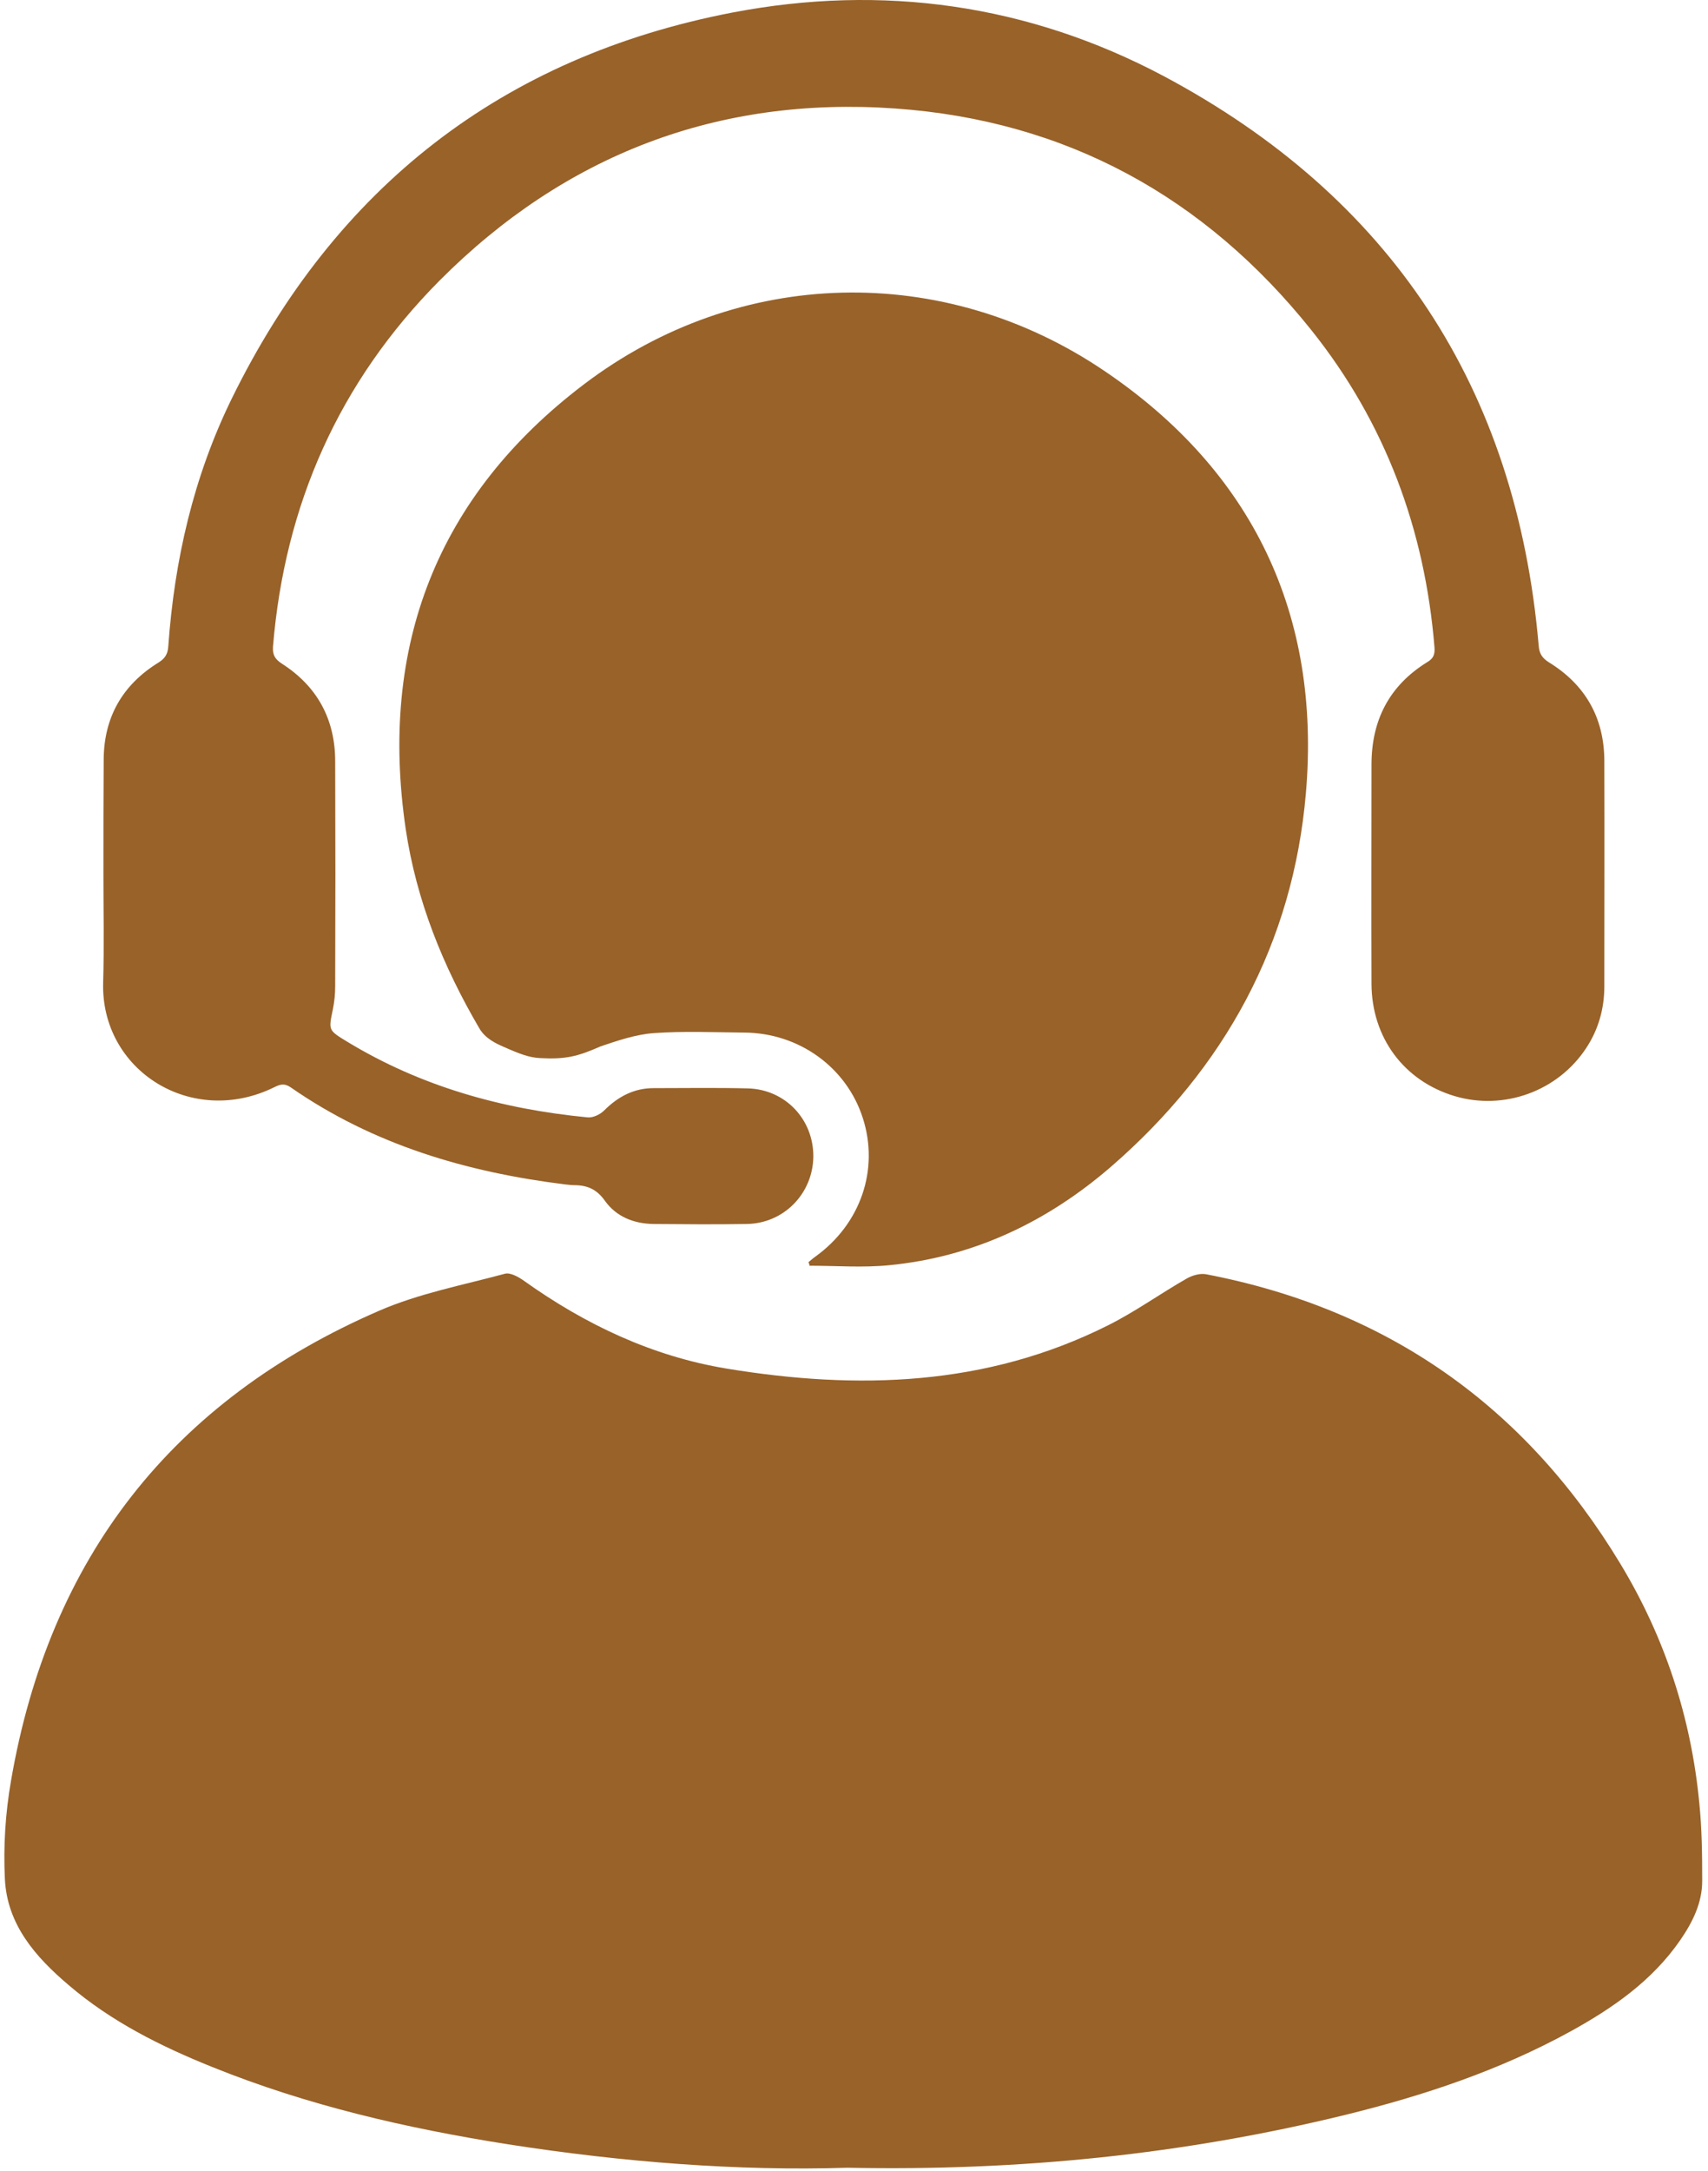
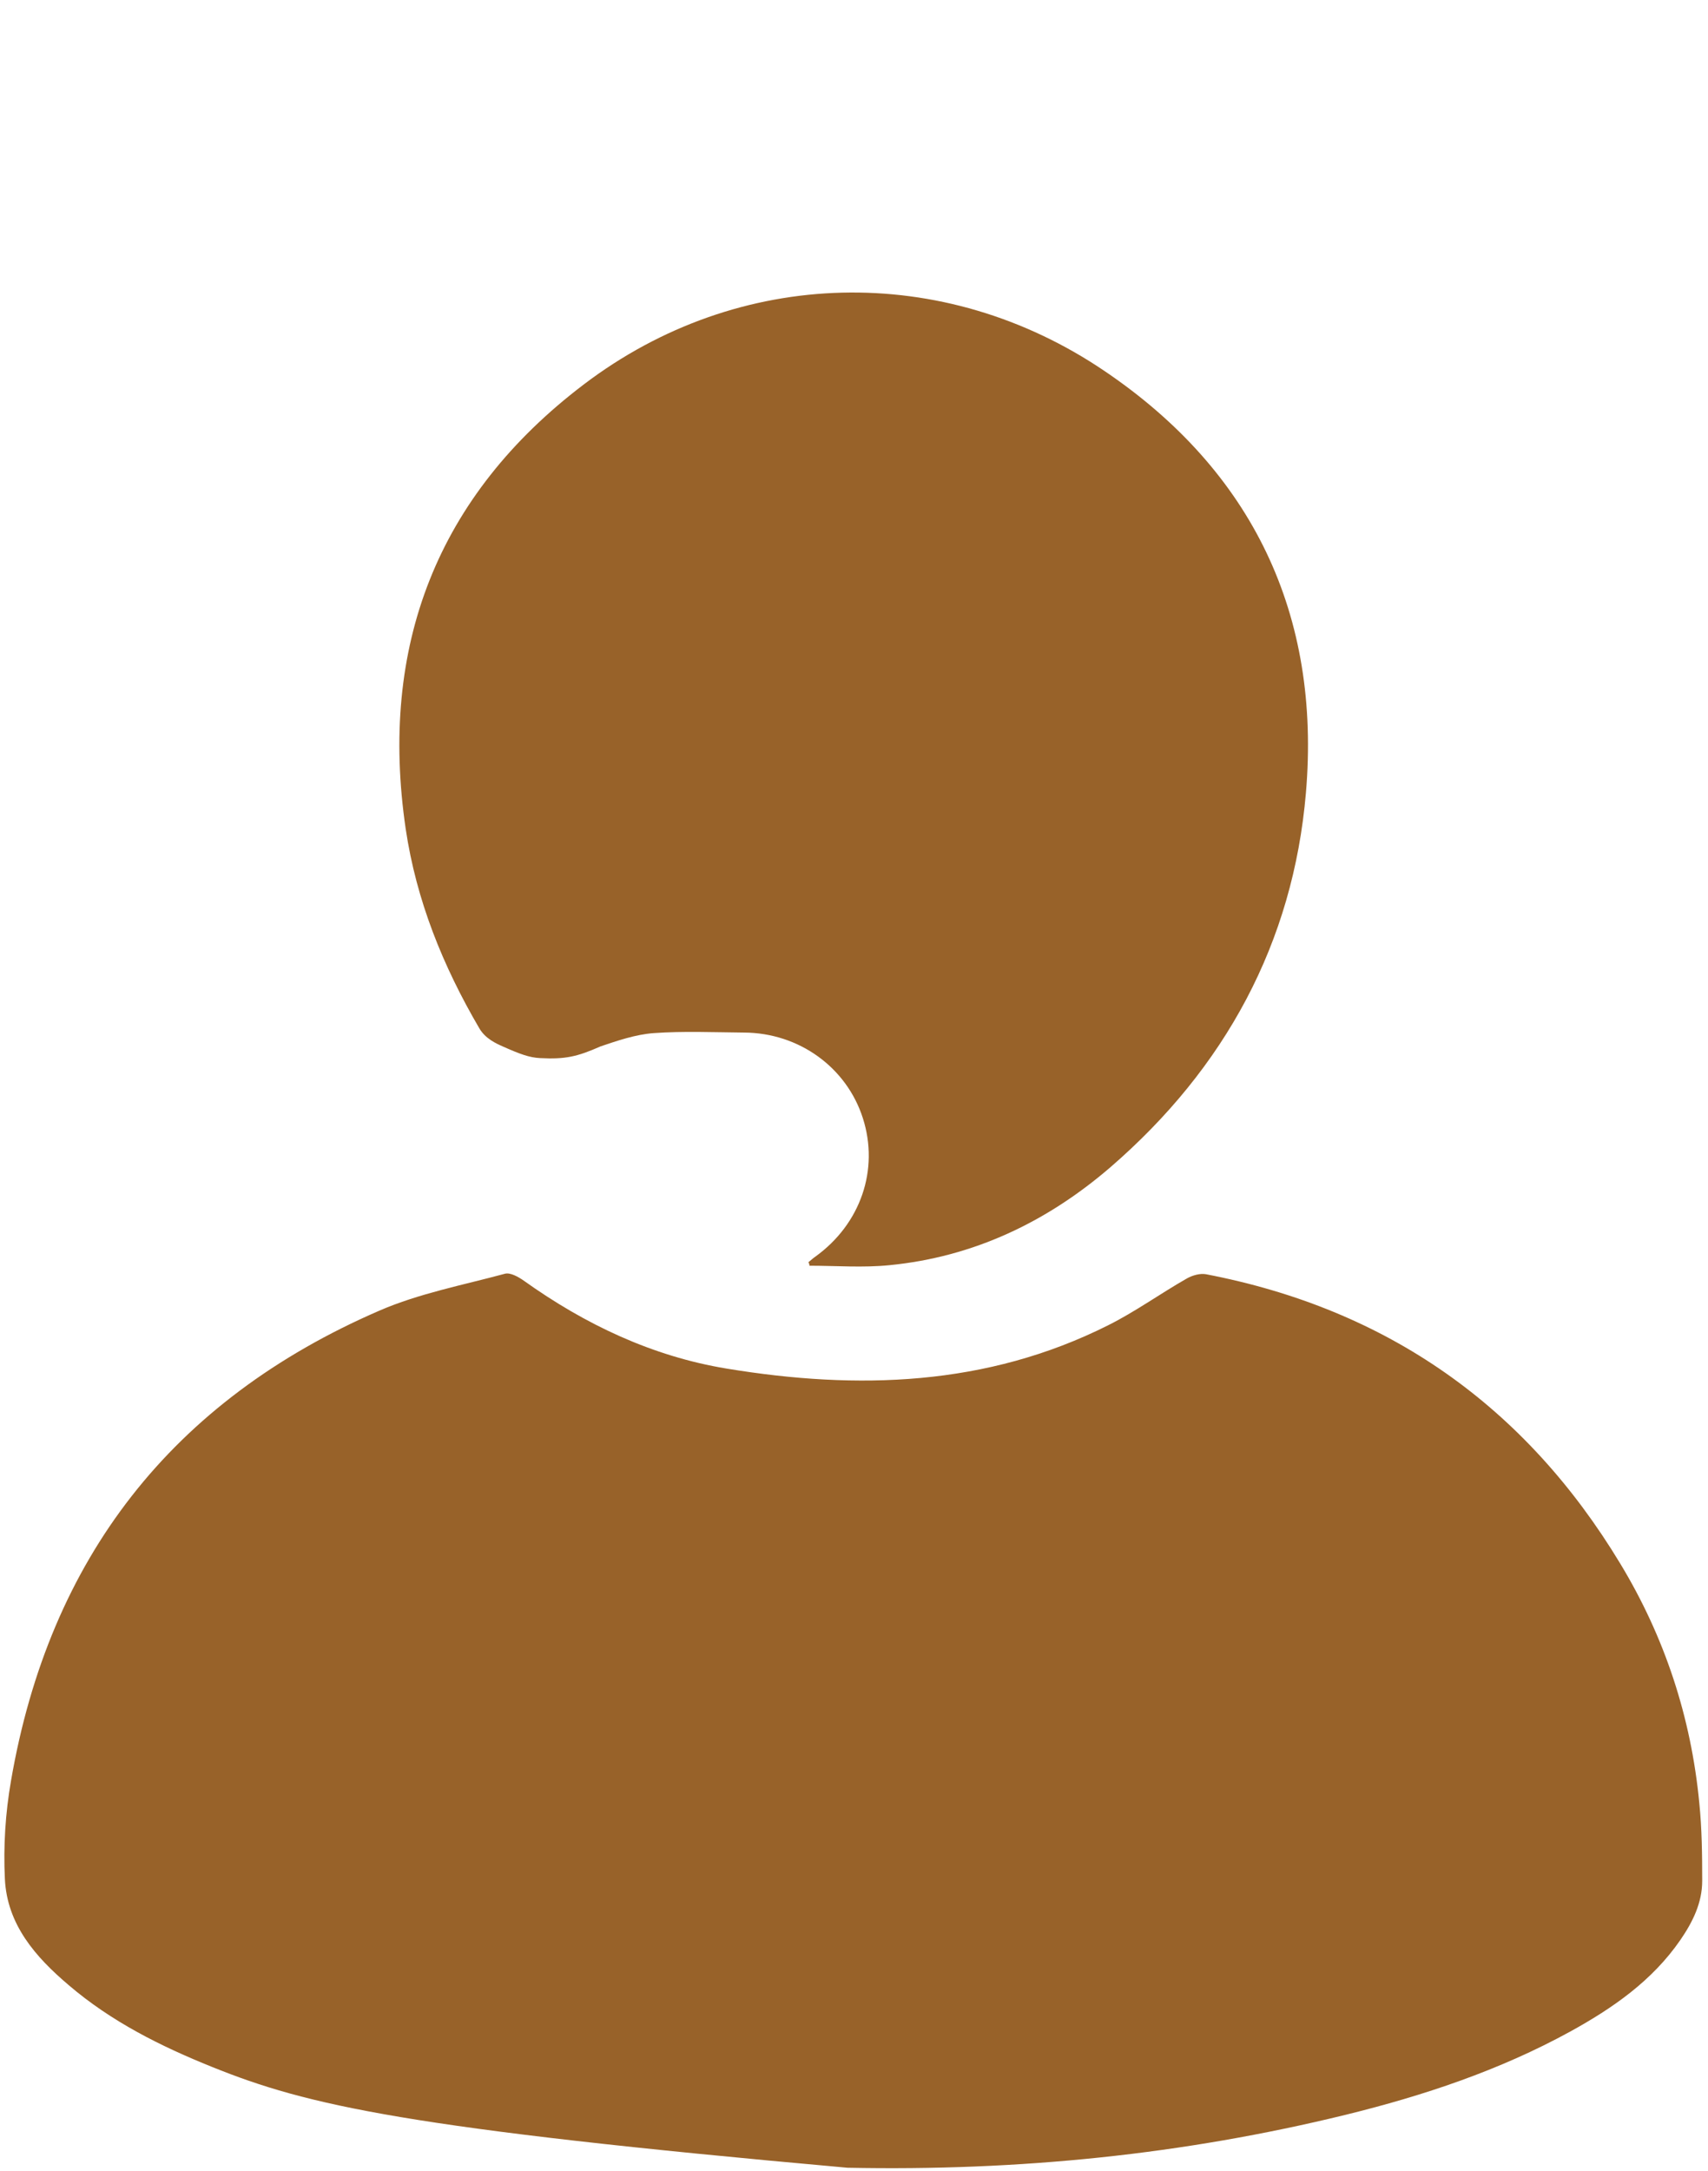
<svg xmlns="http://www.w3.org/2000/svg" width="229" height="291" viewBox="0 0 229 291" fill="#986229">
-   <path d="M113.618 290.576C98.936 291.039 83.506 289.828 68.147 287.44C54.57 285.302 41.242 282.237 28.449 277.07C21.536 274.291 14.908 270.977 9.206 266.094C4.752 262.317 0.939 257.97 0.653 251.84C0.44 247.493 0.725 243.003 1.473 238.726C6.605 208.864 23.068 187.732 50.864 175.687C56.209 173.371 62.053 172.266 67.719 170.734C68.432 170.556 69.501 171.161 70.214 171.66C78.446 177.54 87.462 181.816 97.439 183.456C114.972 186.342 132.255 185.843 148.576 177.647C152.211 175.83 155.561 173.407 159.125 171.375C159.873 170.948 160.906 170.663 161.69 170.805C185.994 175.473 204.489 188.48 217.246 209.612C223.197 219.448 226.725 230.174 227.83 241.649C228.186 245.141 228.222 248.633 228.222 252.125C228.222 255.083 226.939 257.649 225.3 260.036C221.522 265.524 216.213 269.195 210.511 272.331C201.032 277.533 190.84 280.919 180.399 283.485C158.697 288.794 136.71 291.039 113.618 290.576Z" />
+   <path d="M113.618 290.576C54.57 285.302 41.242 282.237 28.449 277.07C21.536 274.291 14.908 270.977 9.206 266.094C4.752 262.317 0.939 257.97 0.653 251.84C0.44 247.493 0.725 243.003 1.473 238.726C6.605 208.864 23.068 187.732 50.864 175.687C56.209 173.371 62.053 172.266 67.719 170.734C68.432 170.556 69.501 171.161 70.214 171.66C78.446 177.54 87.462 181.816 97.439 183.456C114.972 186.342 132.255 185.843 148.576 177.647C152.211 175.83 155.561 173.407 159.125 171.375C159.873 170.948 160.906 170.663 161.69 170.805C185.994 175.473 204.489 188.48 217.246 209.612C223.197 219.448 226.725 230.174 227.83 241.649C228.186 245.141 228.222 248.633 228.222 252.125C228.222 255.083 226.939 257.649 225.3 260.036C221.522 265.524 216.213 269.195 210.511 272.331C201.032 277.533 190.84 280.919 180.399 283.485C158.697 288.794 136.71 291.039 113.618 290.576Z" />
  <path d="M108.525 169.665C112.089 169.665 115.724 169.95 119.252 169.593C130.548 168.489 140.383 163.785 148.9 156.444C164.224 143.188 173.382 126.403 175.092 106.269C177.124 82.429 167.965 63.186 148.116 49.751C126.521 35.105 99.046 35.746 78.271 51.533C58.6 66.464 50.796 86.634 54.395 111.116C55.82 120.702 59.384 129.503 64.266 137.842C65.082 139.237 66.508 139.873 67.473 140.301C69.725 141.299 70.964 141.758 72.388 141.833C75.773 142.012 77.377 141.655 80.516 140.265C82.722 139.517 85.22 138.662 87.643 138.484C91.67 138.199 95.732 138.377 99.759 138.412C107.135 138.448 113.514 143.081 115.688 149.887C117.897 156.765 115.403 164.07 109.309 168.453C108.988 168.667 108.703 168.952 108.383 169.201C108.49 169.344 108.525 169.522 108.525 169.665Z" />
-   <path d="M13.866 117.067C13.866 121.949 13.973 126.795 13.83 131.677C13.474 143.508 25.733 151.206 36.815 145.718C37.67 145.29 38.205 145.219 39.025 145.789C50.072 153.451 62.544 157.121 75.729 158.76C76.157 158.796 76.549 158.867 76.977 158.867C78.723 158.867 80.005 159.402 81.11 160.97C82.642 163.108 84.994 164.034 87.632 164.07C91.801 164.106 95.934 164.141 100.104 164.07C105.093 163.999 108.977 160.008 109.048 155.054C109.084 150.065 105.307 146.038 100.282 145.896C96.077 145.789 91.837 145.86 87.632 145.86C84.994 145.86 82.856 147.001 81.003 148.854C80.469 149.388 79.507 149.851 78.794 149.78C67.319 148.675 56.415 145.646 46.472 139.588C44.014 138.092 44.049 138.092 44.619 135.348C44.833 134.314 44.94 133.245 44.94 132.176C44.976 122.127 44.976 112.113 44.94 102.064C44.94 96.398 42.517 91.979 37.777 88.95C36.851 88.344 36.53 87.774 36.601 86.67C38.169 67.64 45.475 51.177 58.909 37.635C75.729 20.744 96.255 12.868 120.024 14.543C142.902 16.147 161.54 26.374 175.829 44.263C185.736 56.664 191.046 70.99 192.329 86.776C192.4 87.739 192.186 88.273 191.331 88.772C186.271 91.908 183.883 96.541 183.883 102.492C183.883 112.292 183.847 122.091 183.883 131.891C183.919 139.089 188.231 144.898 195.037 146.929C201.629 148.889 208.863 146.288 212.676 140.479C214.316 137.985 215.1 135.205 215.1 132.212C215.1 122.127 215.135 112.006 215.1 101.922C215.064 96.184 212.534 91.766 207.652 88.772C206.761 88.202 206.369 87.596 206.298 86.527C203.304 51.996 186.484 26.41 155.945 10.16C137.842 0.574 118.314 -2.17 98.215 1.679C67.284 7.63 44.94 25.163 31.078 53.422C25.946 63.898 23.381 75.088 22.561 86.67C22.49 87.667 22.133 88.238 21.314 88.772C16.432 91.766 13.902 96.149 13.902 101.922C13.866 106.982 13.866 112.042 13.866 117.067Z" />
</svg>